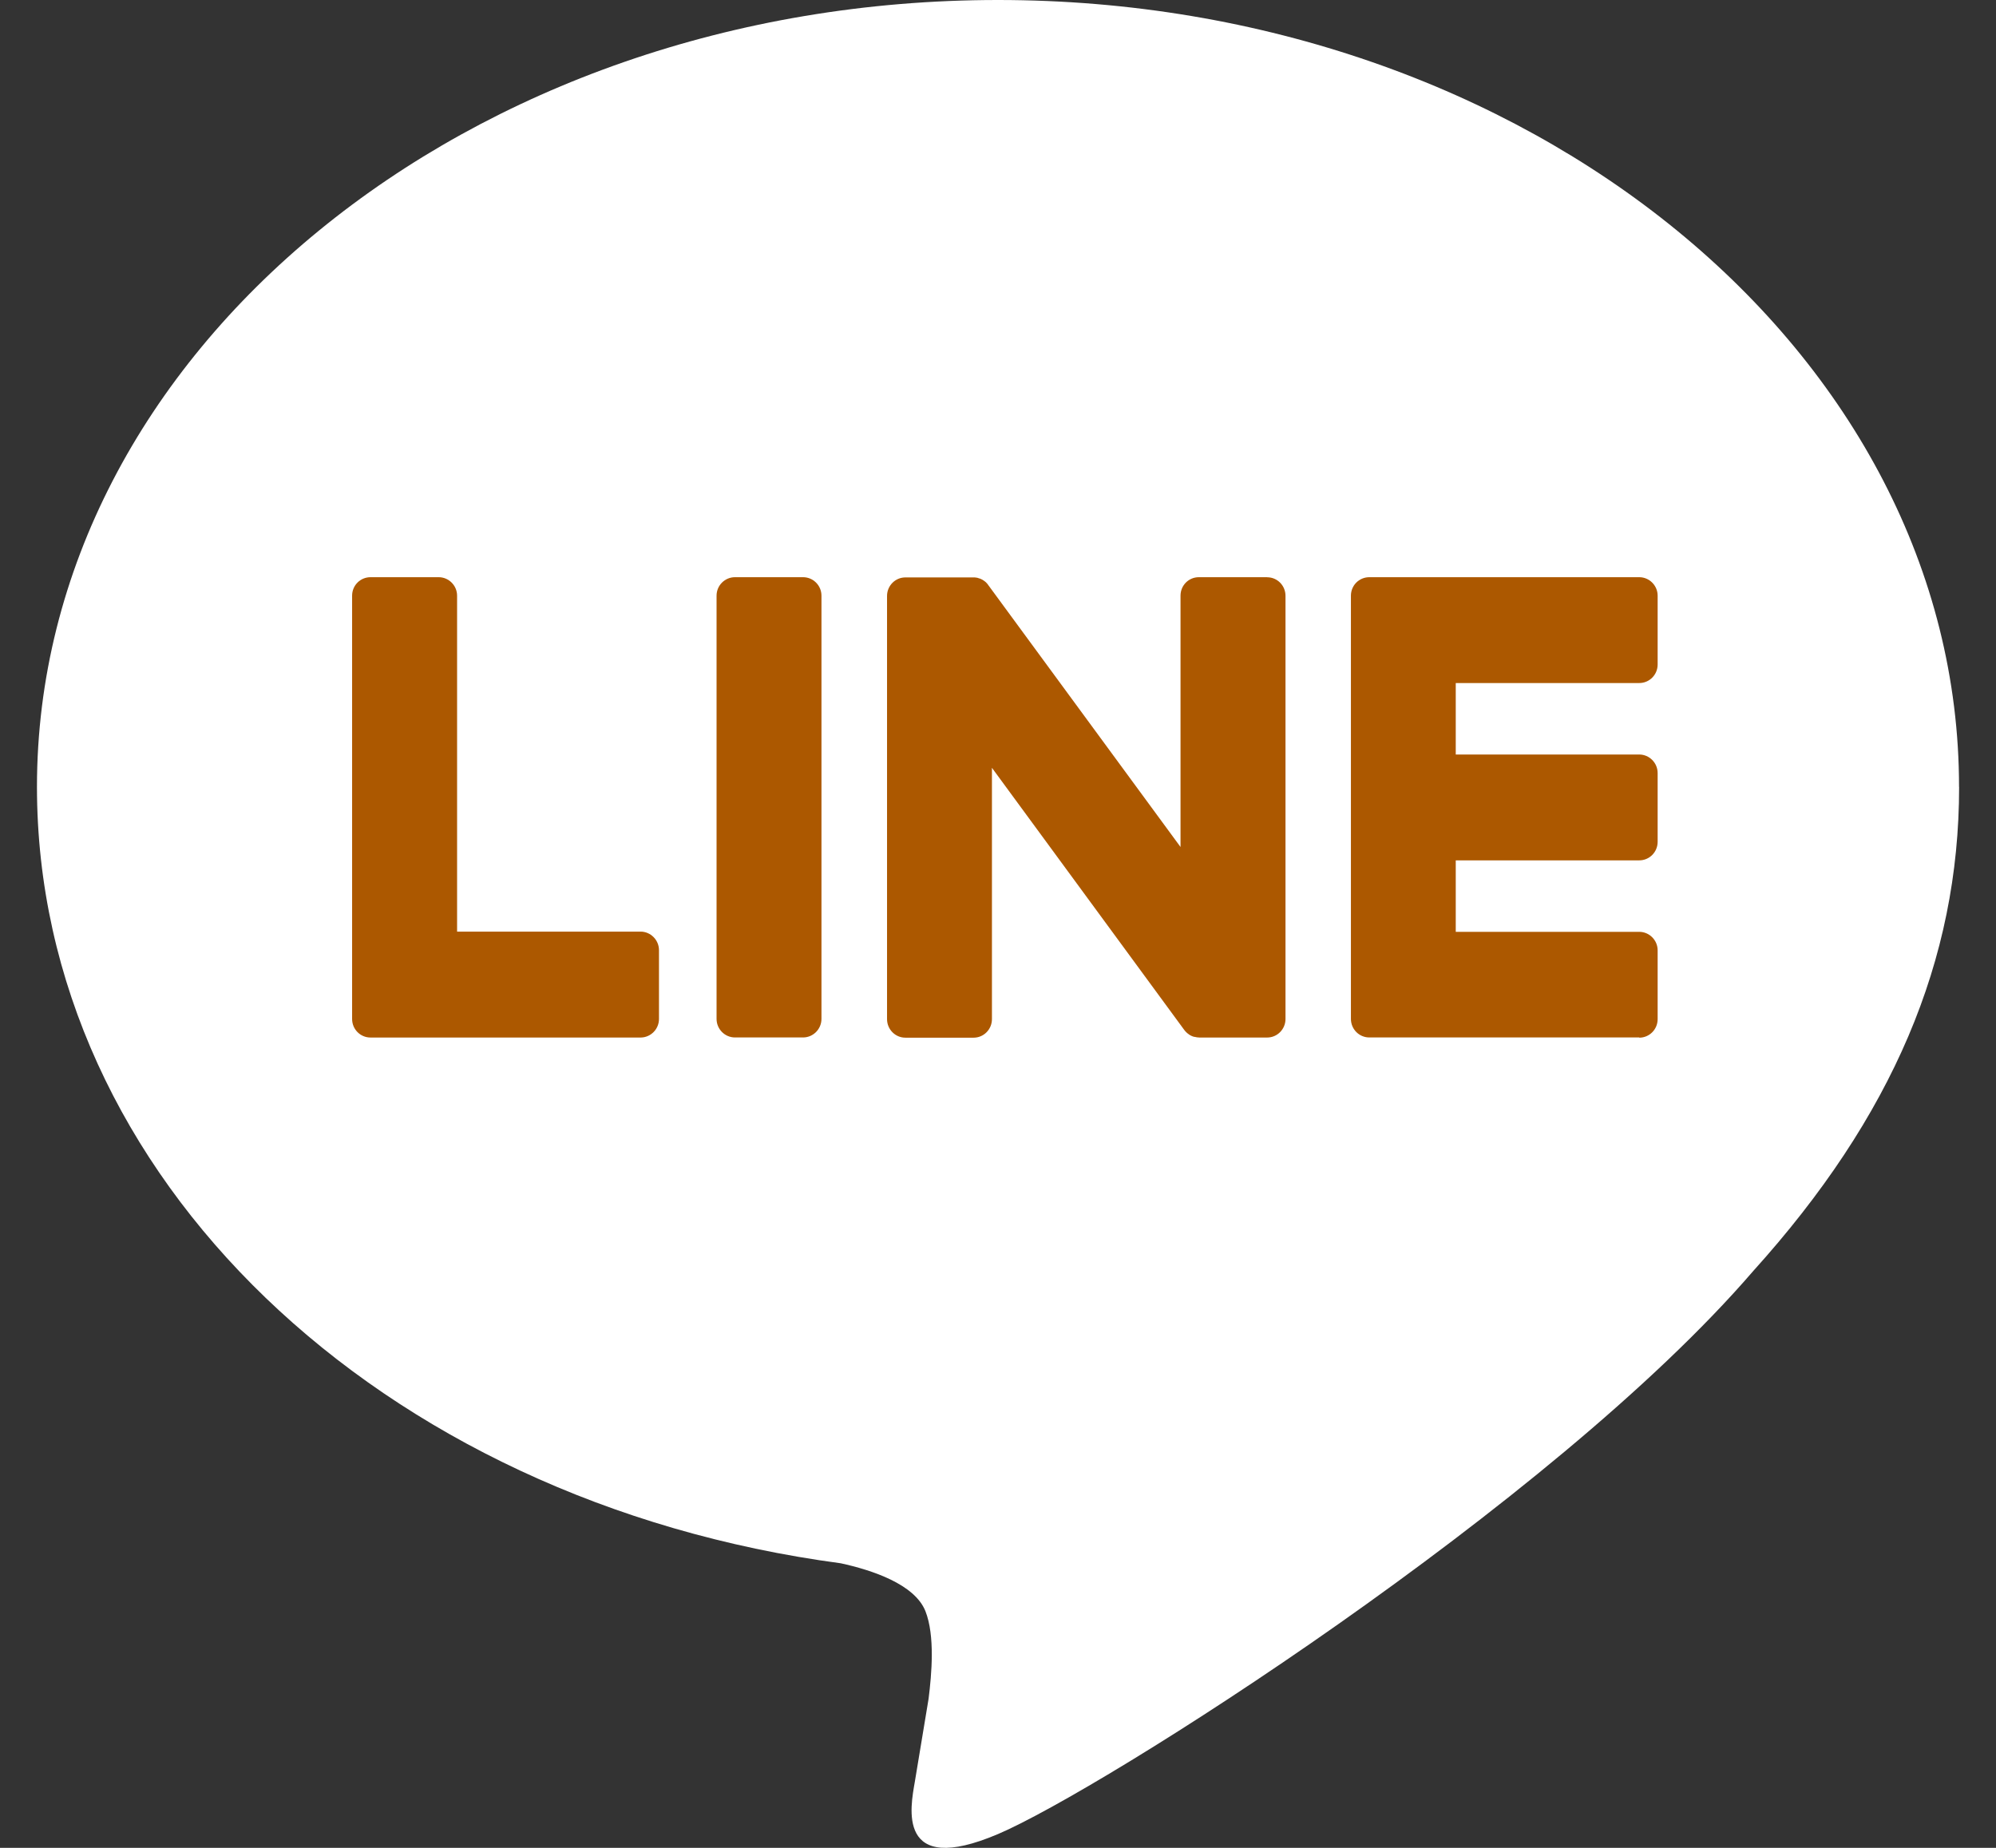
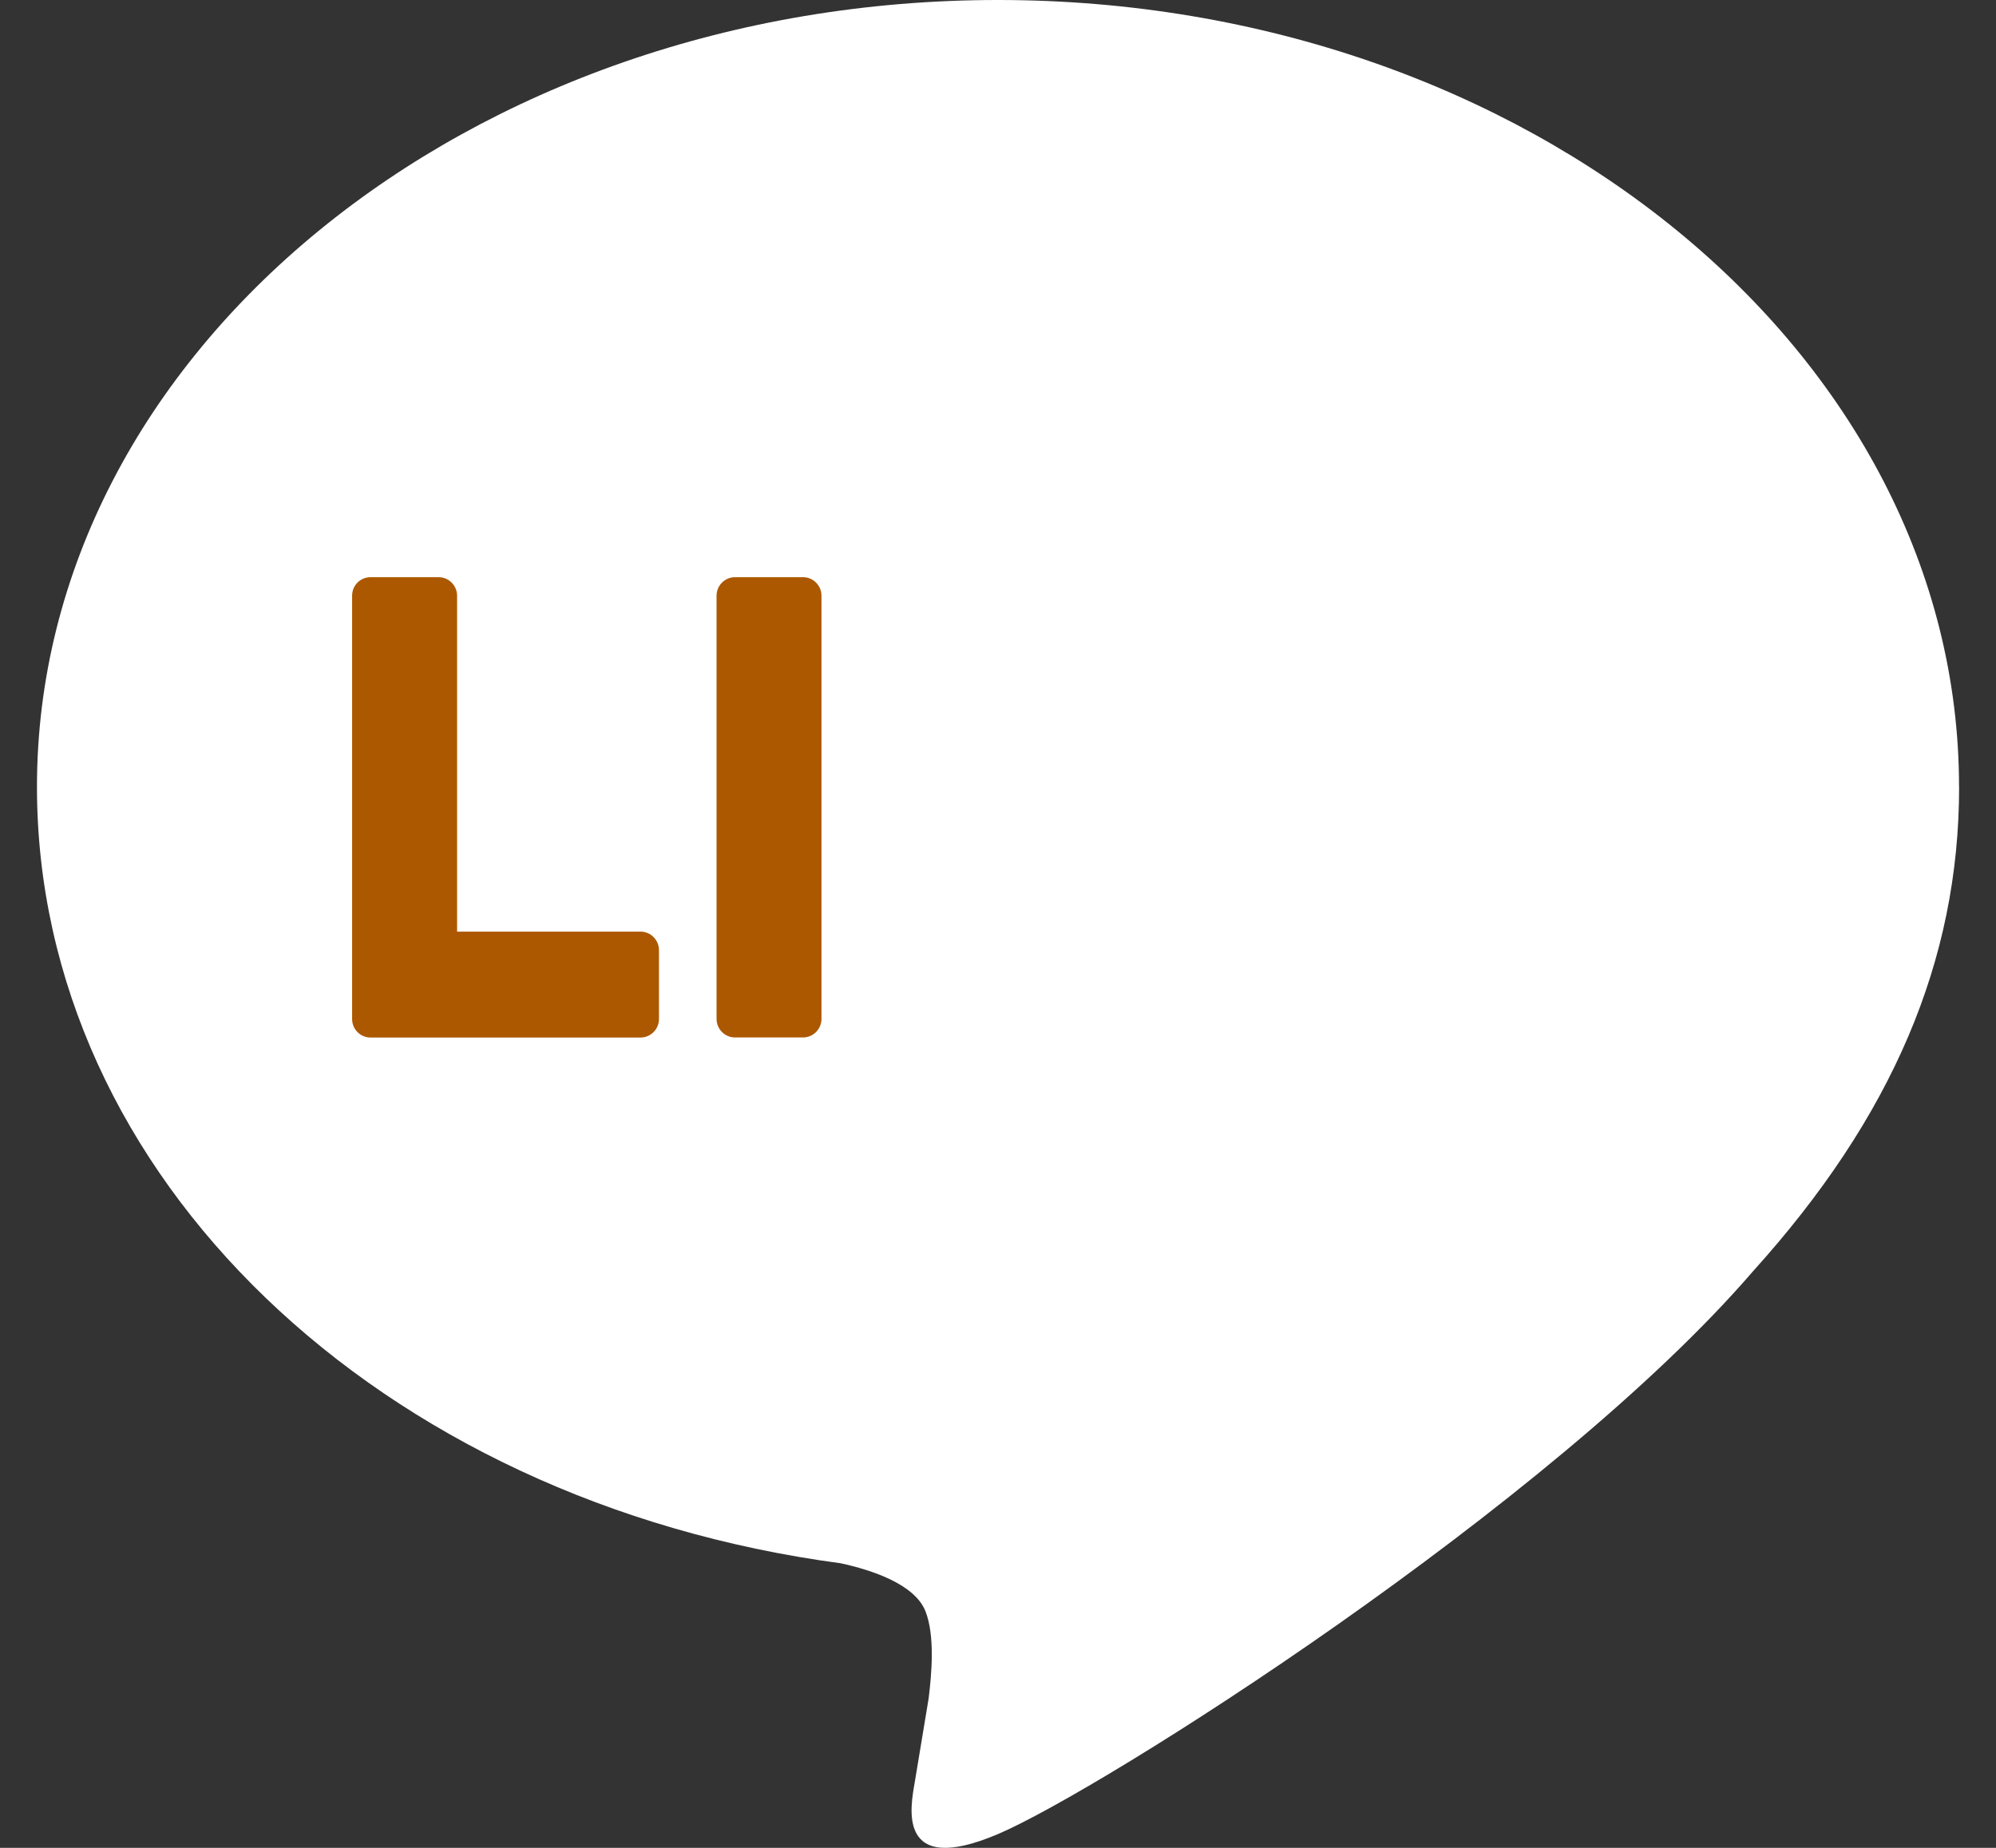
<svg xmlns="http://www.w3.org/2000/svg" width="27" height="25" viewBox="0 0 27 25" fill="none">
  <rect x="0" y="0" width="27" height="25" fill="#333333" stroke="none" />
  <g clip-path="url(#clip0_3026_4422)">
    <path d="M26.5 10.646C26.5 4.776 20.668 0 13.5 0C6.332 0 0.5 4.776 0.5 10.646C0.5 15.909 5.125 20.316 11.373 21.15C11.795 21.242 12.372 21.432 12.518 21.797C12.649 22.129 12.603 22.648 12.561 22.983C12.561 22.983 12.408 23.909 12.375 24.106C12.318 24.438 12.115 25.403 13.501 24.813C14.889 24.223 20.988 20.364 23.715 17.197C25.598 15.111 26.501 12.996 26.501 10.646H26.5Z" fill="white" />
-     <path d="M22.174 14.036H18.523C18.385 14.036 18.274 13.924 18.274 13.785V13.781V8.066V8.059C18.274 7.92 18.385 7.809 18.523 7.809H22.174C22.311 7.809 22.423 7.922 22.423 8.059V8.99C22.423 9.129 22.312 9.241 22.174 9.241H19.692V10.208H22.174C22.311 10.208 22.423 10.321 22.423 10.459V11.389C22.423 11.528 22.312 11.64 22.174 11.64H19.692V12.607H22.174C22.311 12.607 22.423 12.72 22.423 12.857V13.788C22.423 13.927 22.312 14.039 22.174 14.039V14.036Z" fill="#AC5800" />
    <path d="M8.665 14.037C8.801 14.037 8.914 13.925 8.914 13.786V12.855C8.914 12.717 8.801 12.604 8.665 12.604H6.183V8.059C6.183 7.922 6.071 7.809 5.934 7.809H5.012C4.874 7.809 4.763 7.92 4.763 8.059V13.781V13.786C4.763 13.925 4.874 14.037 5.012 14.037H8.664H8.665Z" fill="#AC5800" />
    <path d="M10.863 7.809H9.942C9.805 7.809 9.693 7.921 9.693 8.059V13.785C9.693 13.923 9.805 14.036 9.942 14.036H10.863C11 14.036 11.112 13.923 11.112 13.785V8.059C11.112 7.921 11 7.809 10.863 7.809Z" fill="#AC5800" />
-     <path d="M17.14 7.809H16.217C16.079 7.809 15.969 7.92 15.969 8.059V11.459L13.373 7.922C13.367 7.913 13.36 7.905 13.354 7.896C13.354 7.896 13.354 7.896 13.352 7.895C13.348 7.89 13.343 7.884 13.338 7.879C13.337 7.877 13.334 7.876 13.333 7.875C13.328 7.871 13.325 7.868 13.32 7.864C13.317 7.863 13.315 7.86 13.312 7.859C13.309 7.855 13.304 7.853 13.299 7.85C13.296 7.849 13.294 7.847 13.292 7.845C13.287 7.843 13.283 7.841 13.278 7.838C13.276 7.837 13.273 7.836 13.271 7.834C13.266 7.832 13.261 7.83 13.256 7.828C13.254 7.828 13.251 7.826 13.248 7.826C13.243 7.825 13.238 7.822 13.233 7.821C13.231 7.821 13.227 7.82 13.225 7.818C13.22 7.818 13.215 7.816 13.21 7.815C13.206 7.815 13.203 7.815 13.199 7.814C13.194 7.814 13.191 7.812 13.186 7.812C13.181 7.812 13.177 7.812 13.172 7.812C13.17 7.812 13.166 7.812 13.164 7.812H12.247C12.111 7.812 11.999 7.924 11.999 8.063V13.788C11.999 13.926 12.11 14.039 12.247 14.039H13.17C13.307 14.039 13.418 13.927 13.418 13.788V10.388L16.017 13.931C16.036 13.957 16.058 13.978 16.082 13.994C16.082 13.994 16.084 13.995 16.084 13.996C16.089 14 16.094 14.002 16.1 14.006C16.103 14.007 16.105 14.008 16.108 14.01C16.111 14.012 16.116 14.013 16.12 14.016C16.123 14.018 16.128 14.02 16.132 14.021C16.134 14.021 16.137 14.023 16.139 14.023C16.145 14.026 16.15 14.027 16.156 14.028C16.156 14.028 16.159 14.028 16.16 14.028C16.181 14.033 16.203 14.037 16.224 14.037H17.141C17.277 14.037 17.389 13.925 17.389 13.786V8.061C17.389 7.923 17.279 7.81 17.141 7.81L17.14 7.809Z" fill="#AC5800" />
  </g>
  <defs>
    <clipPath id="clip0_3026_4422">
      <rect width="26" height="25" fill="white" transform="translate(0.5)" />
    </clipPath>
  </defs>
</svg>